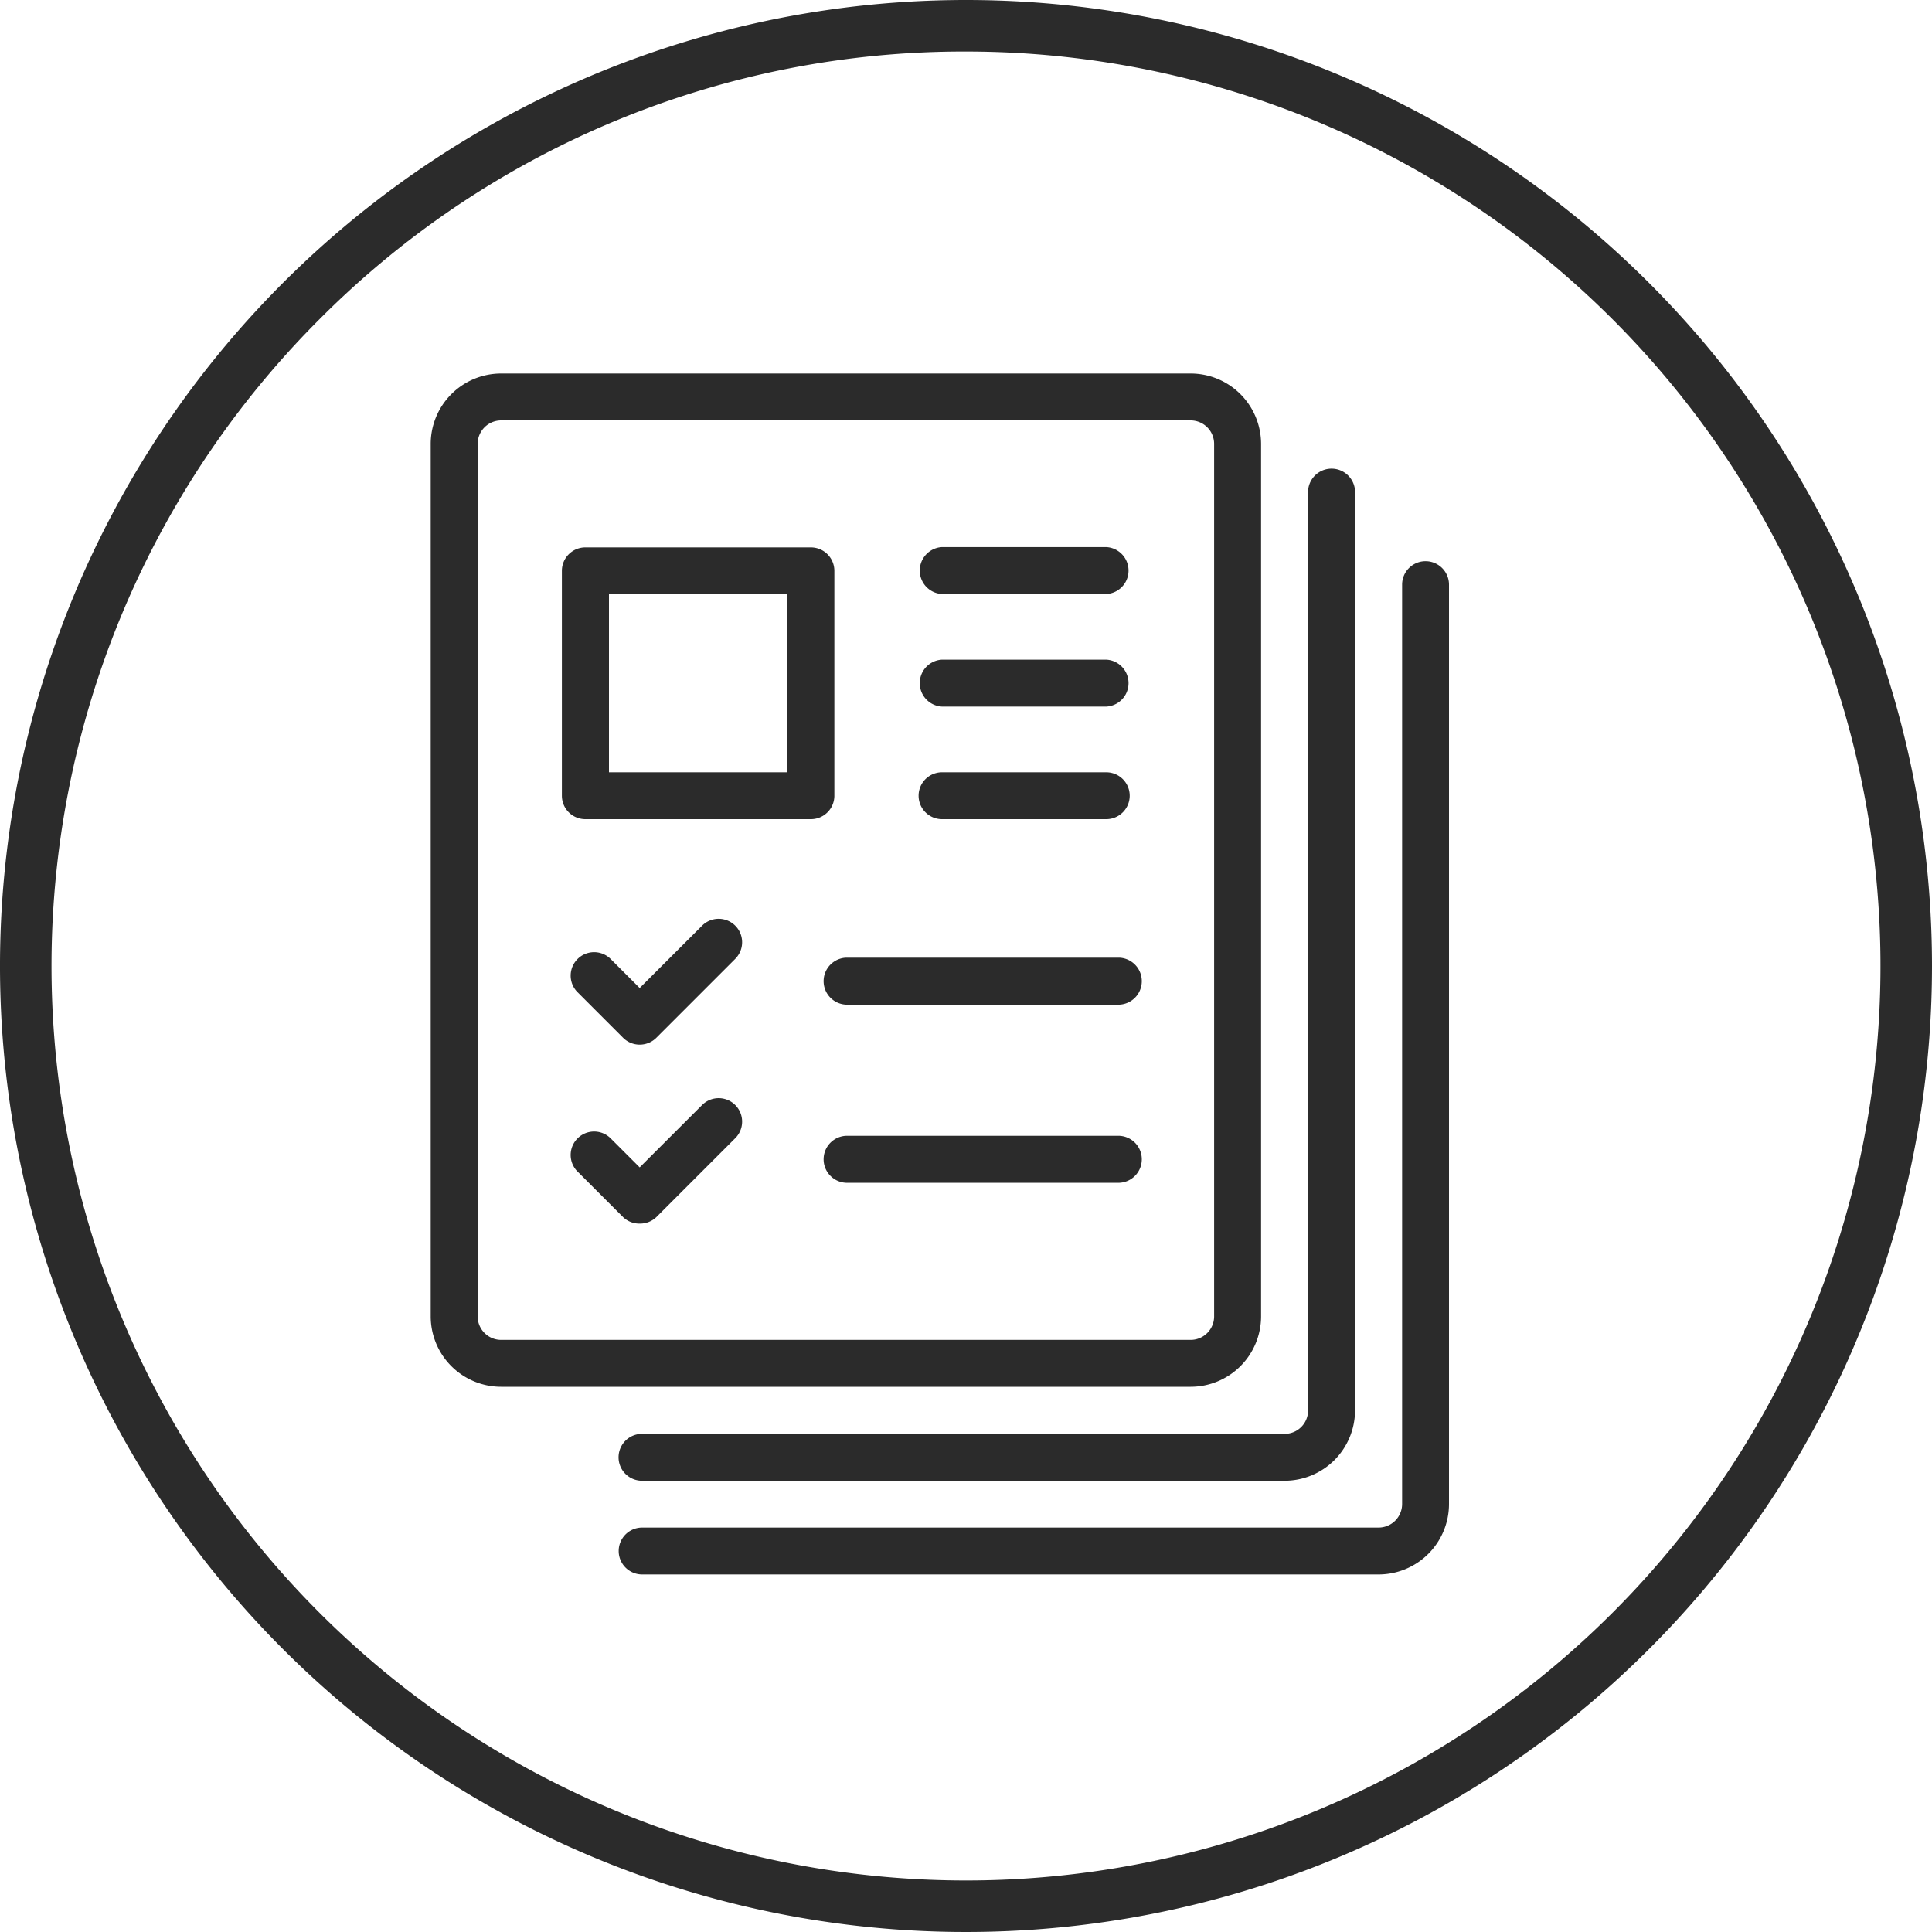
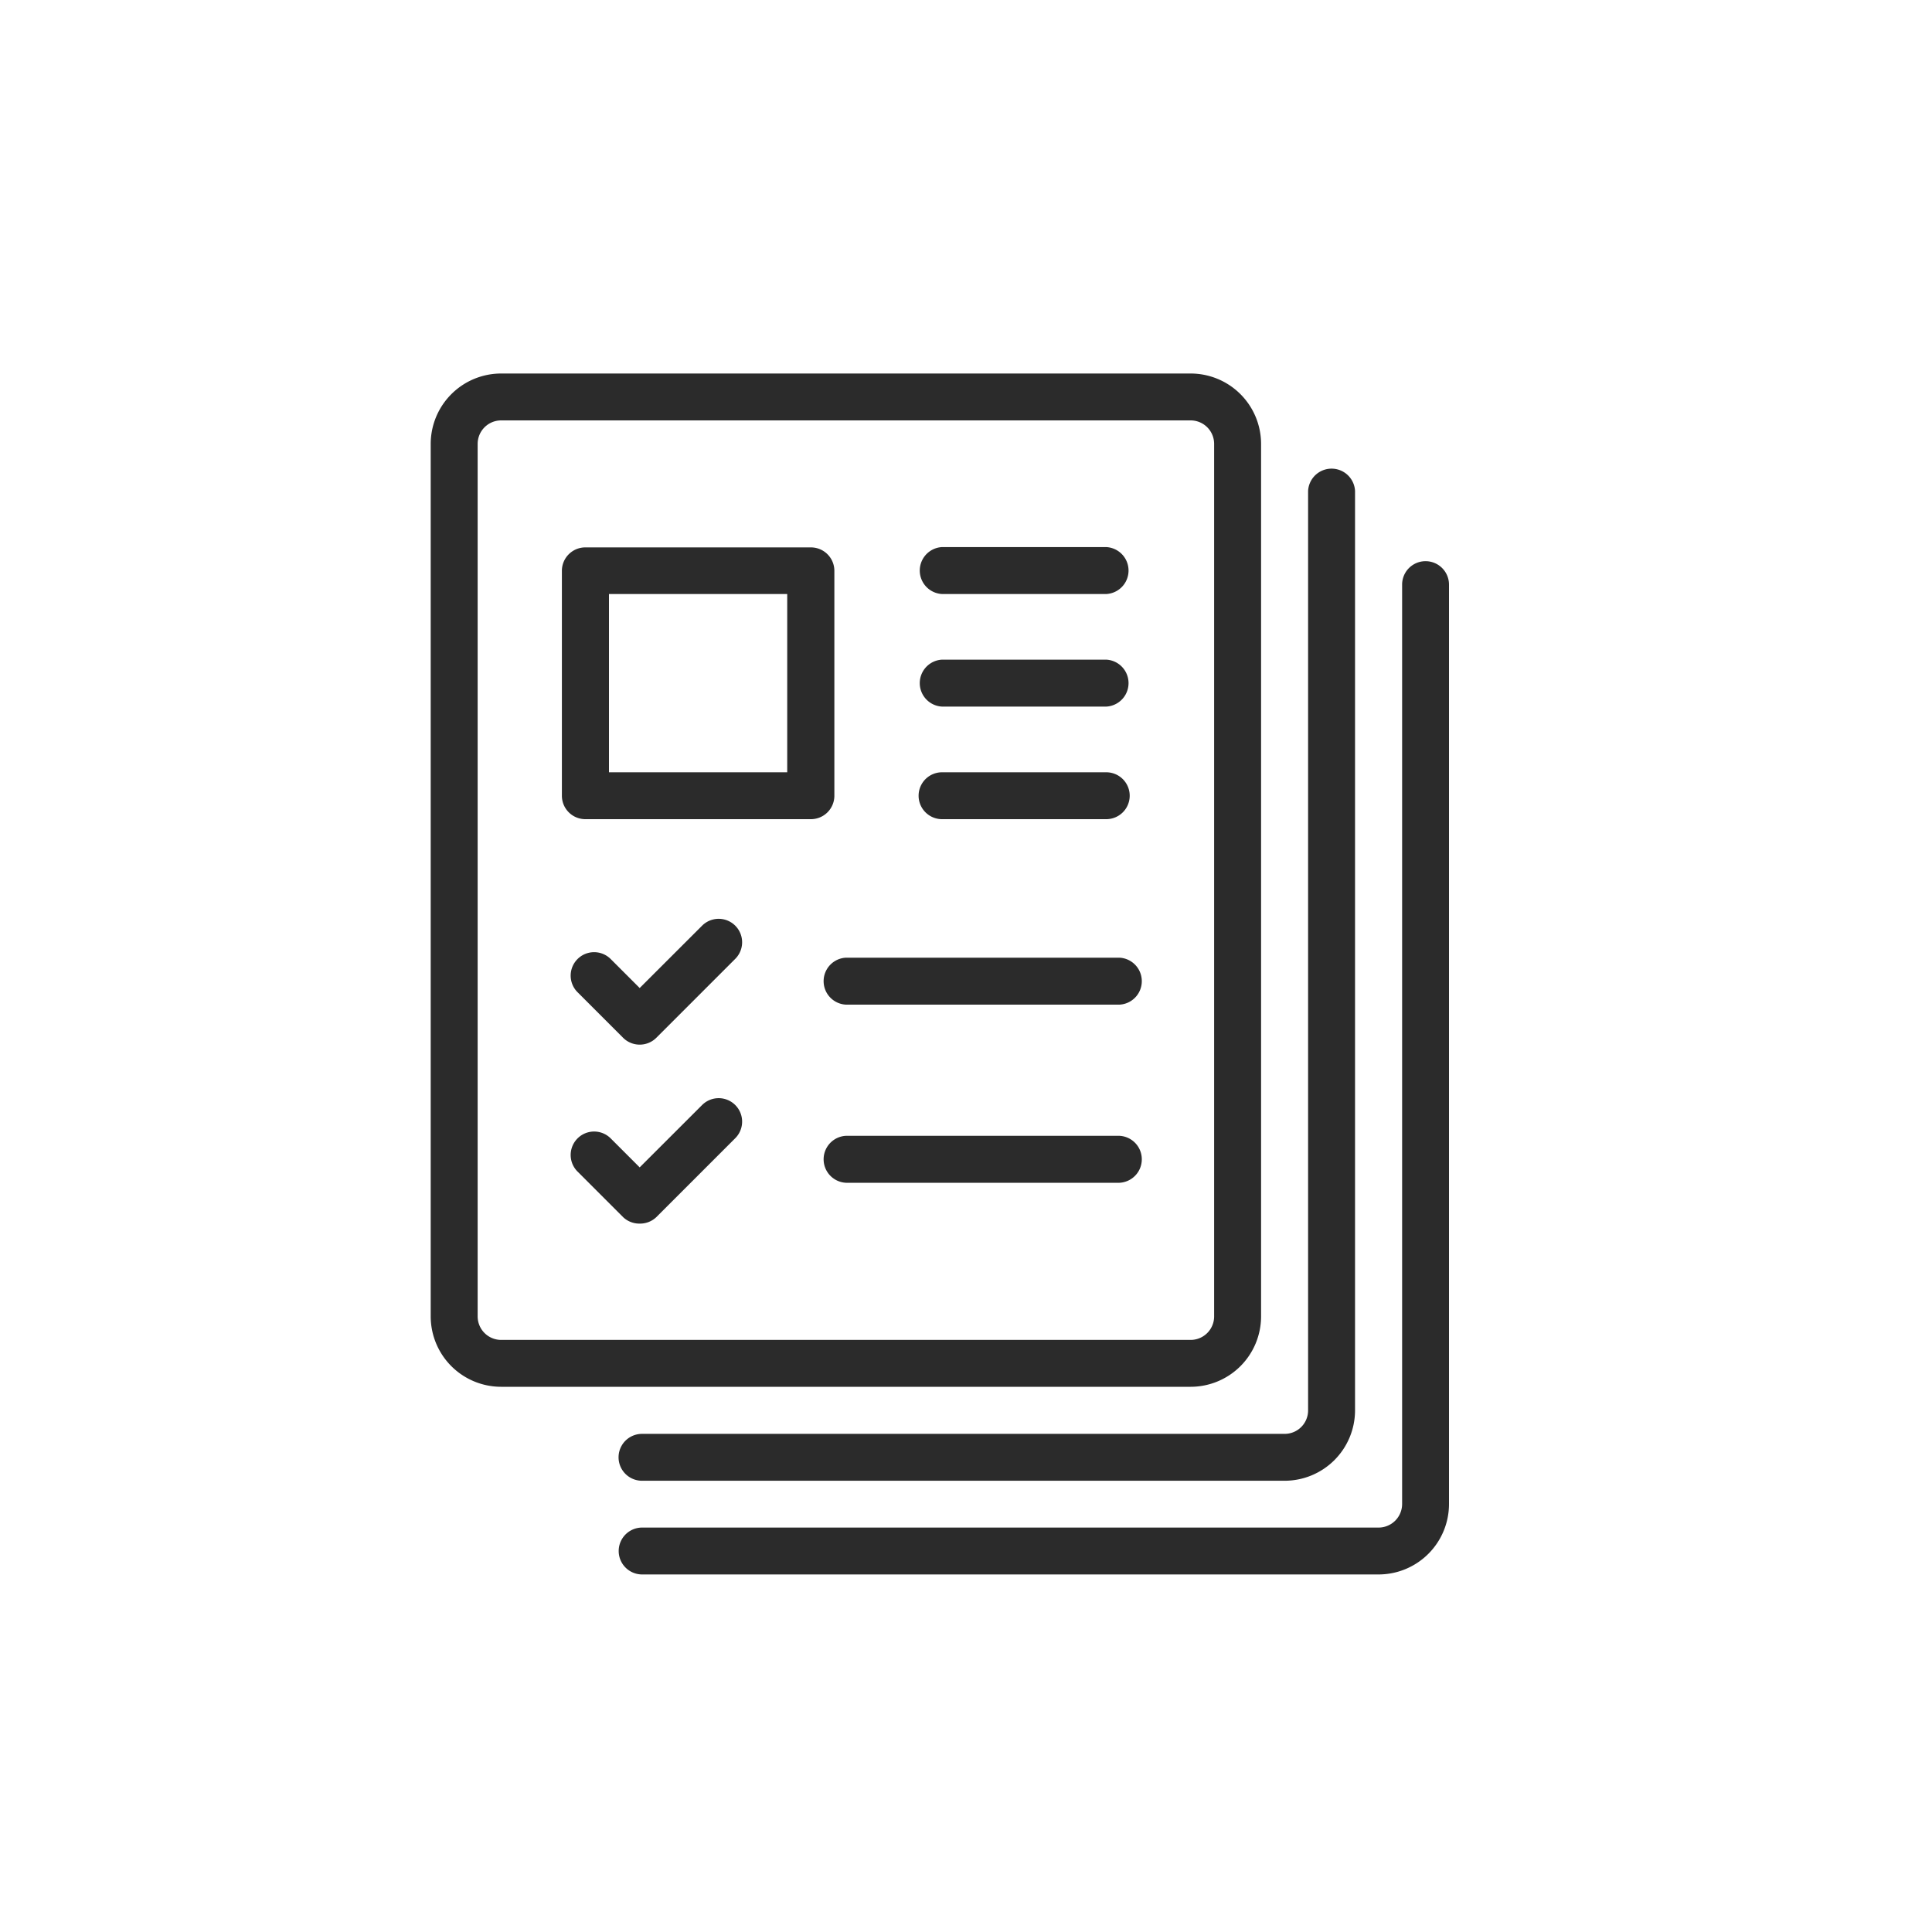
<svg xmlns="http://www.w3.org/2000/svg" id="Ebene_1" data-name="Ebene 1" viewBox="0 0 300 300">
  <defs>
    <style>.cls-1{fill:#2b2b2b;}</style>
  </defs>
  <title>spot</title>
-   <path class="cls-1" d="M150,8A142,142,0,0,1,250.41,250.41,142,142,0,0,1,49.59,49.59,141.07,141.07,0,0,1,150,8m0-8A150,150,0,1,0,300,150,150,150,0,0,0,150,0Z" />
  <path class="cls-1" d="M184.89,215.34H77.81a10.94,10.94,0,0,1-10.93-10.92V96.79a3.65,3.65,0,0,1,7.29,0V204.42a3.65,3.65,0,0,0,3.64,3.64H184.89a3.65,3.65,0,0,0,3.64-3.64V68.93a3.65,3.65,0,0,0-3.64-3.65H77.81a3.65,3.65,0,0,0-3.64,3.65v37.15a3.65,3.65,0,0,1-7.29,0V68.93A10.94,10.94,0,0,1,77.81,58H184.89a10.94,10.94,0,0,1,10.93,10.93V204.42A10.94,10.94,0,0,1,184.89,215.34Z" />
  <path class="cls-1" d="M199.48,229.93H99.69a3.64,3.64,0,1,1,0-7.28h99.79a3.64,3.64,0,0,0,3.64-3.64V76.23a3.65,3.65,0,0,1,7.29,0V219A10.94,10.94,0,0,1,199.48,229.93Z" />
  <path class="cls-1" d="M214.07,244.48H99.71a3.64,3.64,0,0,1,0-7.28H214.07a3.66,3.66,0,0,0,3.65-3.65V90.78a3.64,3.64,0,1,1,7.28,0V233.55A10.94,10.94,0,0,1,214.07,244.48Z" />
  <path class="cls-1" d="M125.89,127.2h-35a3.64,3.64,0,0,1-3.64-3.64v-35A3.64,3.64,0,0,1,90.92,85h35a3.64,3.64,0,0,1,3.64,3.64v35A3.64,3.64,0,0,1,125.89,127.2Zm-31.33-7.28h27.68V92.24H94.56Z" />
  <path class="cls-1" d="M99.33,162.21h0a3.64,3.64,0,0,1-2.57-1.06l-7.08-7.08a3.64,3.64,0,0,1,5.15-5.15l4.5,4.5,9.69-9.68a3.64,3.64,0,0,1,5.15,5.15l-12.26,12.26A3.65,3.65,0,0,1,99.33,162.21Z" />
  <path class="cls-1" d="M173.84,156H131.35a3.65,3.65,0,0,1,0-7.29h42.49a3.65,3.65,0,0,1,0,7.29Z" />
  <path class="cls-1" d="M171.78,92.24h-25.5a3.65,3.65,0,0,1,0-7.29h25.5a3.65,3.65,0,0,1,0,7.29Z" />
  <path class="cls-1" d="M171.78,109.72h-25.5a3.65,3.65,0,0,1,0-7.29h25.5a3.65,3.65,0,0,1,0,7.29Z" />
  <path class="cls-1" d="M171.78,127.2h-25.5a3.64,3.64,0,0,1,0-7.28h25.5a3.64,3.64,0,0,1,0,7.28Z" />
  <path class="cls-1" d="M99.33,190h0A3.65,3.65,0,0,1,96.76,189l-7.08-7.08a3.64,3.64,0,0,1,5.15-5.15l4.5,4.5,9.69-9.68a3.64,3.64,0,0,1,5.15,5.15L101.91,189A3.66,3.66,0,0,1,99.33,190Z" />
  <path class="cls-1" d="M173.84,183.66H131.35a3.65,3.65,0,0,1,0-7.29h42.49a3.65,3.65,0,0,1,0,7.29Z" />
</svg>